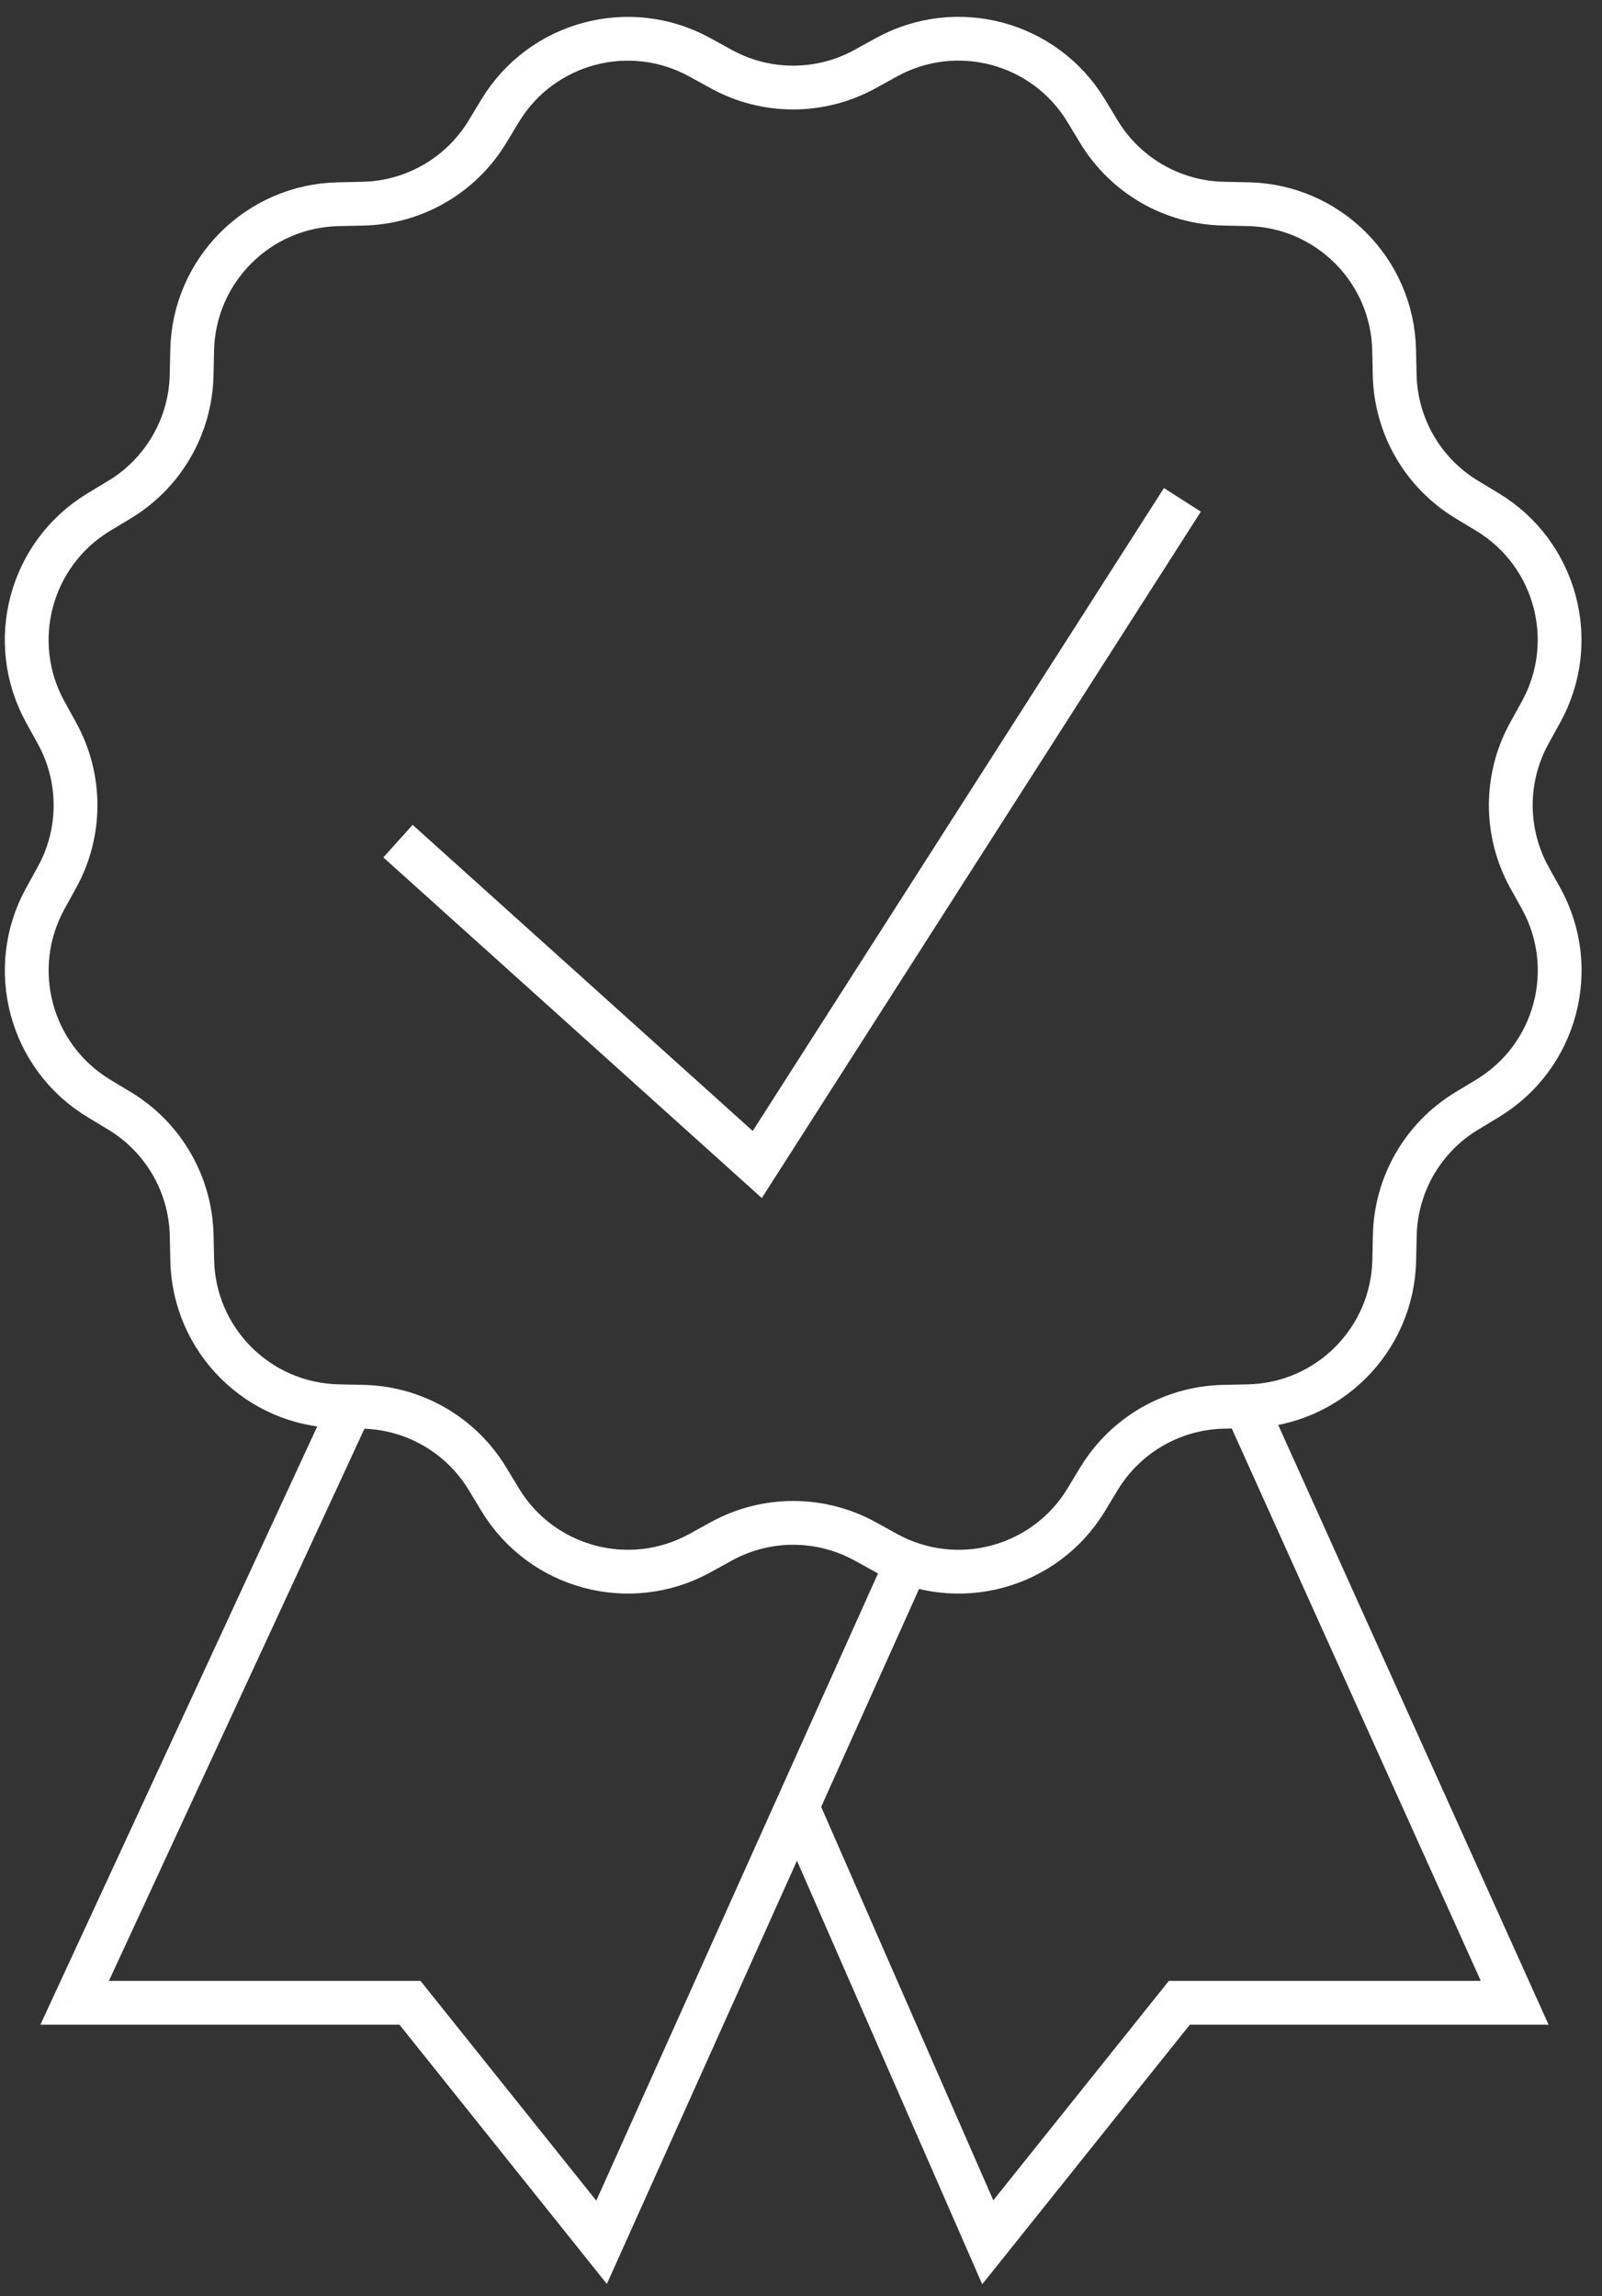
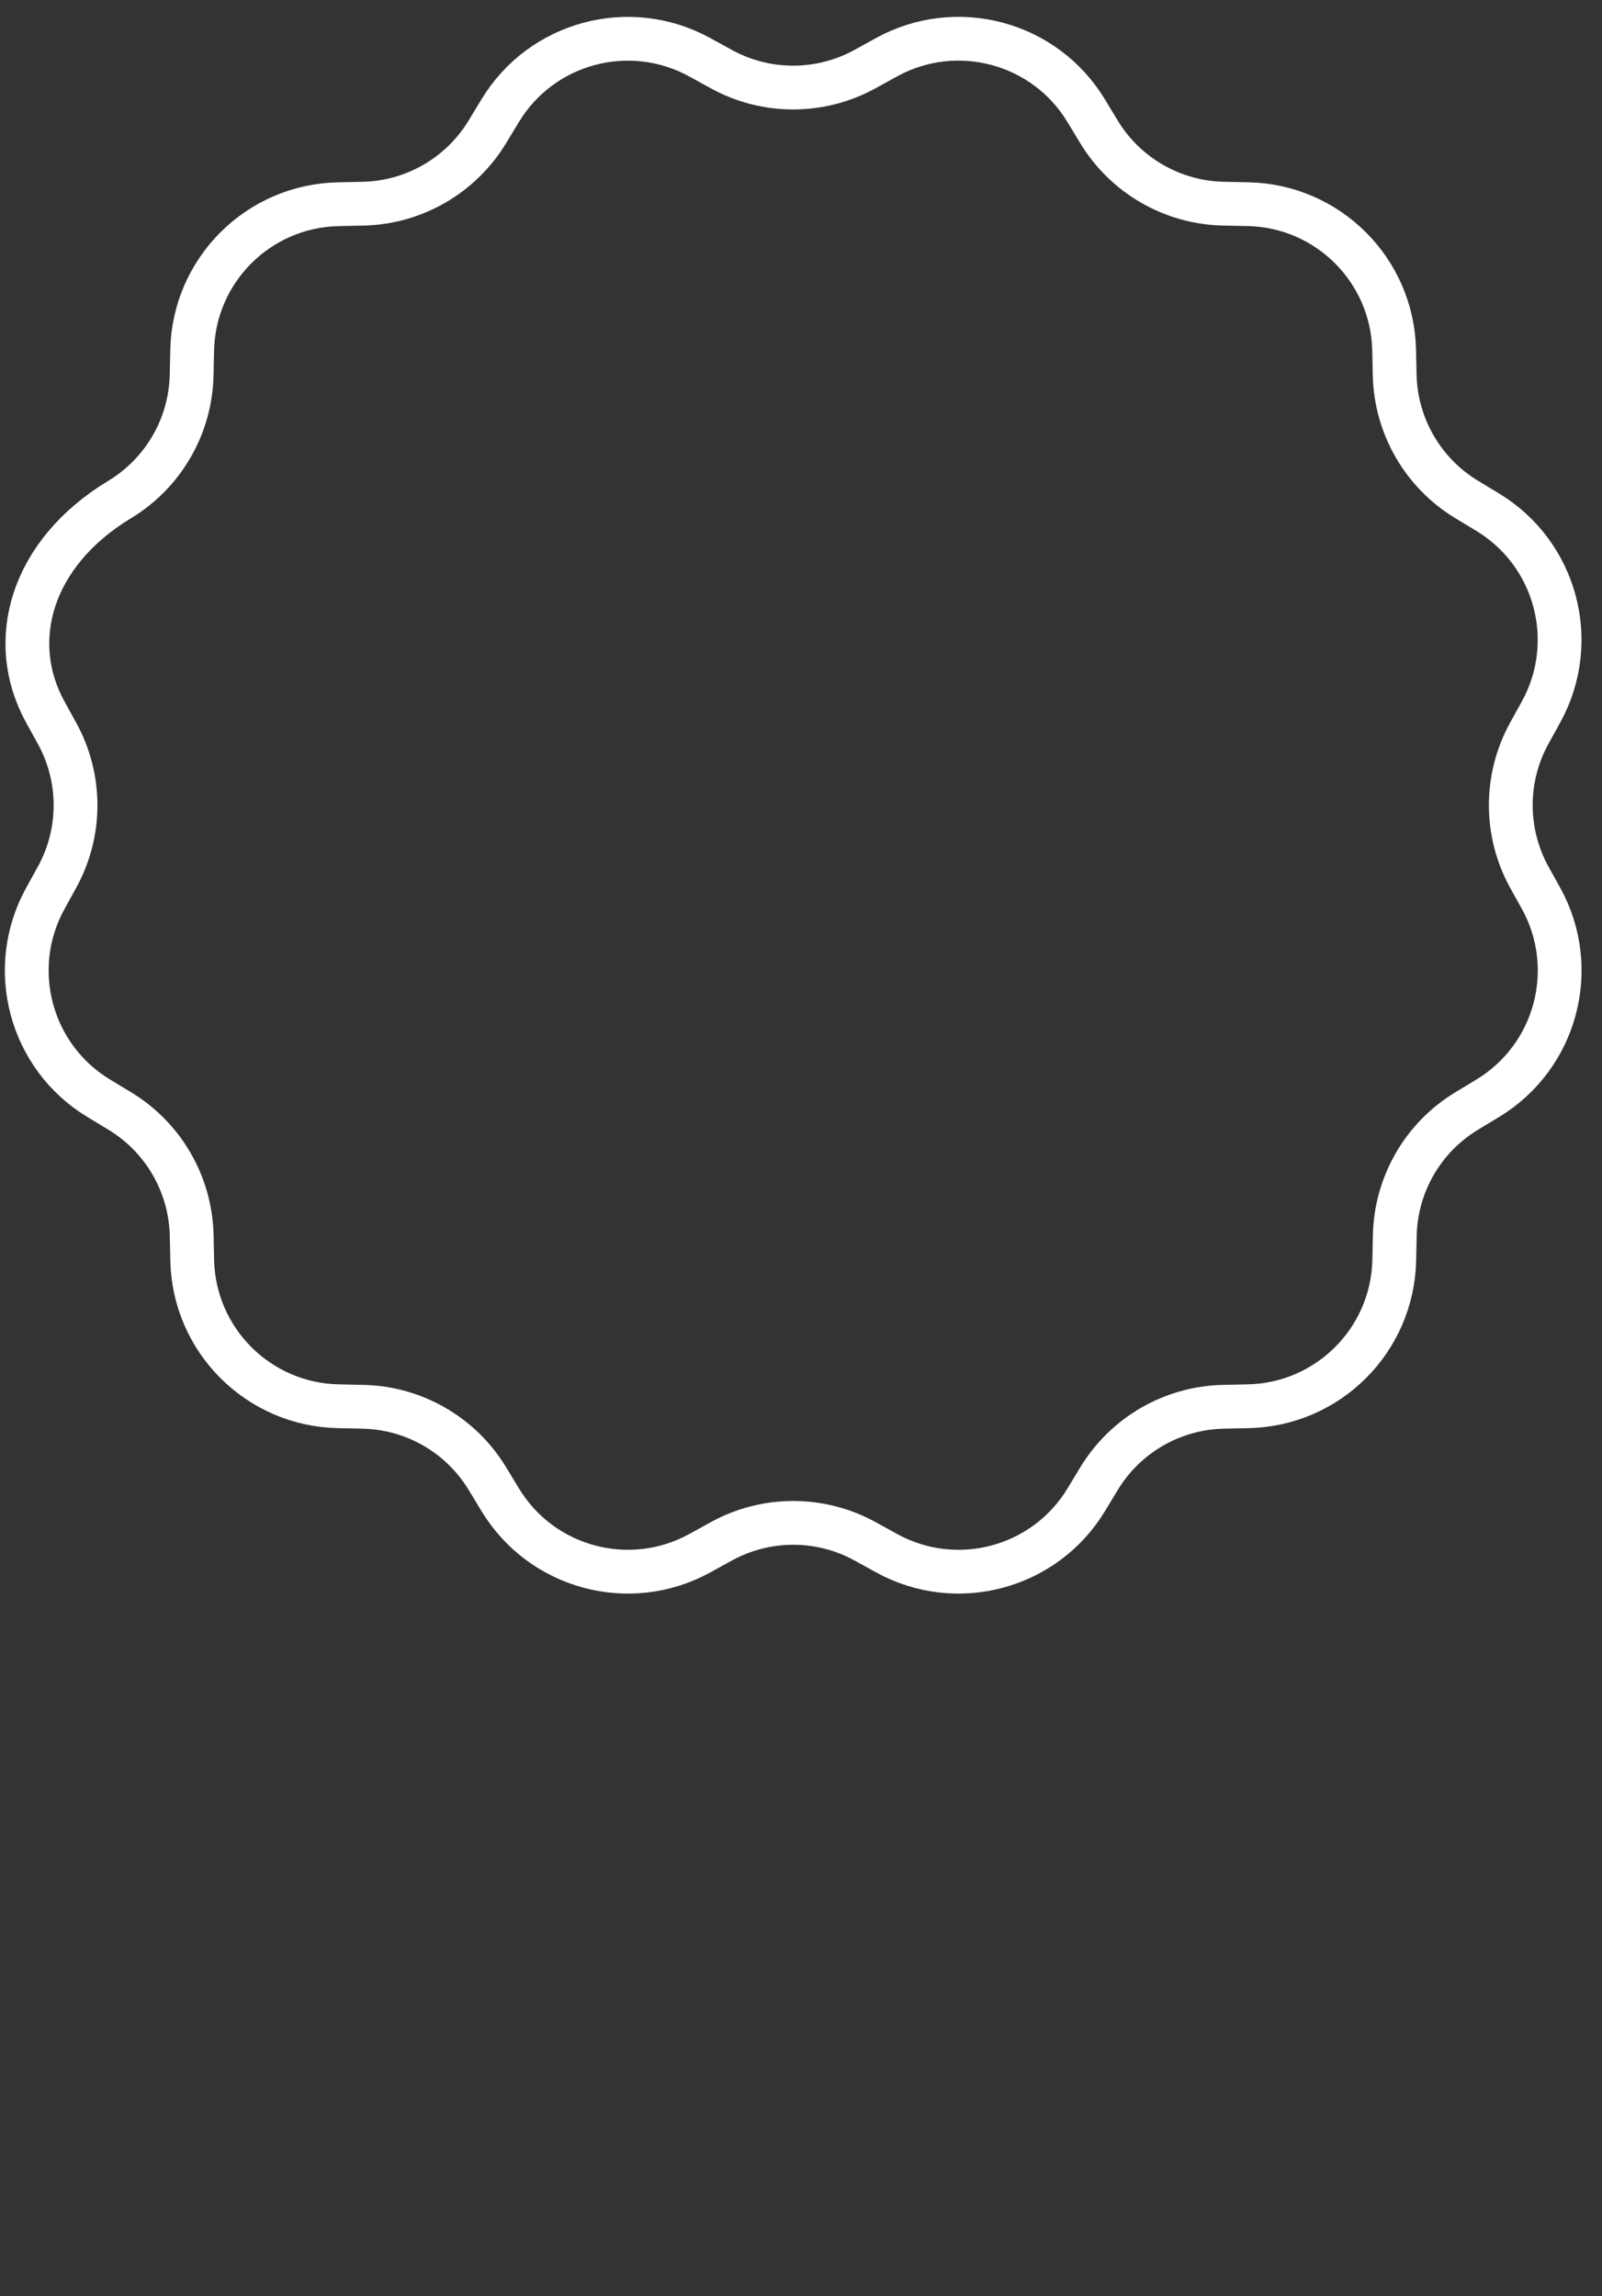
<svg xmlns="http://www.w3.org/2000/svg" width="60" height="86" viewBox="0 0 60 86" fill="none">
  <rect x="0" y="0" width="60" height="86" fill="#333333" stroke="none" />
-   <path d="M14.906 31.503L28.362 43.614L44.284 18.721" stroke="white" stroke-width="1.64" />
-   <path d="M2.796 75.01L2.052 74.665L1.513 75.83H2.796V75.01ZM15.355 75.01L15.995 74.498L15.749 74.19H15.355V75.01ZM22.531 83.98L21.891 84.493L22.729 85.541L23.279 84.316L22.531 83.98ZM36.995 83.98L36.244 84.309L36.787 85.552L37.635 84.493L36.995 83.98ZM44.171 75.01V74.19H43.777L43.531 74.498L44.171 75.01ZM56.73 75.01V75.83H57.999L57.477 74.673L56.73 75.01ZM12.393 52.319L2.052 74.665L3.54 75.354L13.882 53.008L12.393 52.319ZM2.796 75.83H15.355V74.19H2.796V75.83ZM14.714 75.522L21.891 84.493L23.171 83.468L15.995 74.498L14.714 75.522ZM23.279 84.316L34.879 58.491L33.383 57.819L21.783 83.644L23.279 84.316ZM29.175 68.15L36.244 84.309L37.746 83.652L30.677 67.492L29.175 68.15ZM37.635 84.493L44.811 75.522L43.531 74.498L36.355 83.468L37.635 84.493ZM44.171 75.83H56.73V74.19H44.171V75.83ZM57.477 74.673L47.305 52.109L45.81 52.783L55.982 75.347L57.477 74.673Z" fill="white" />
-   <path d="M57.276 32.852C56.353 31.175 56.353 29.14 57.276 27.463L57.72 26.659C59.164 24.033 58.281 20.733 55.716 19.181L54.93 18.706C53.292 17.714 52.275 15.954 52.235 14.04L52.215 13.121C52.154 10.123 49.74 7.708 46.742 7.647L45.823 7.628C43.909 7.588 42.147 6.571 41.157 4.933L40.681 4.147C39.13 1.582 35.83 0.699 33.204 2.143L32.4 2.586C30.722 3.51 28.688 3.51 27.011 2.586L26.209 2.145C23.582 0.701 20.283 1.583 18.731 4.149L18.255 4.935C17.263 6.573 15.503 7.59 13.589 7.629L12.671 7.649C9.673 7.71 7.258 10.125 7.197 13.123L7.177 14.041C7.138 15.956 6.12 17.718 4.482 18.708L3.696 19.183C1.133 20.735 0.248 24.034 1.693 26.661L2.136 27.465C3.06 29.142 3.06 31.177 2.136 32.854L1.694 33.656C0.25 36.282 1.133 39.582 3.698 41.134L4.484 41.609C6.122 42.601 7.139 44.361 7.179 46.276L7.199 47.194C7.26 50.192 9.674 52.607 12.672 52.668L13.591 52.688C15.505 52.727 17.267 53.744 18.257 55.382L18.733 56.168C20.285 58.732 23.584 59.616 26.21 58.172L27.014 57.729C28.692 56.805 30.726 56.805 32.404 57.729L33.207 58.172C35.834 59.616 39.133 58.734 40.685 56.168L41.16 55.382C42.153 53.744 43.913 52.727 45.827 52.688L46.745 52.668C49.743 52.607 52.158 50.192 52.219 47.194L52.239 46.276C52.278 44.361 53.295 42.599 54.934 41.609L55.719 41.134C58.283 39.582 59.167 36.282 57.723 33.656L57.276 32.852Z" stroke="white" stroke-width="1.64" stroke-linecap="round" />
+   <path d="M57.276 32.852C56.353 31.175 56.353 29.14 57.276 27.463L57.72 26.659C59.164 24.033 58.281 20.733 55.716 19.181L54.93 18.706C53.292 17.714 52.275 15.954 52.235 14.04L52.215 13.121C52.154 10.123 49.74 7.708 46.742 7.647L45.823 7.628C43.909 7.588 42.147 6.571 41.157 4.933L40.681 4.147C39.13 1.582 35.83 0.699 33.204 2.143L32.4 2.586C30.722 3.51 28.688 3.51 27.011 2.586L26.209 2.145C23.582 0.701 20.283 1.583 18.731 4.149L18.255 4.935C17.263 6.573 15.503 7.59 13.589 7.629L12.671 7.649C9.673 7.71 7.258 10.125 7.197 13.123L7.177 14.041C7.138 15.956 6.12 17.718 4.482 18.708C1.133 20.735 0.248 24.034 1.693 26.661L2.136 27.465C3.06 29.142 3.06 31.177 2.136 32.854L1.694 33.656C0.25 36.282 1.133 39.582 3.698 41.134L4.484 41.609C6.122 42.601 7.139 44.361 7.179 46.276L7.199 47.194C7.26 50.192 9.674 52.607 12.672 52.668L13.591 52.688C15.505 52.727 17.267 53.744 18.257 55.382L18.733 56.168C20.285 58.732 23.584 59.616 26.21 58.172L27.014 57.729C28.692 56.805 30.726 56.805 32.404 57.729L33.207 58.172C35.834 59.616 39.133 58.734 40.685 56.168L41.16 55.382C42.153 53.744 43.913 52.727 45.827 52.688L46.745 52.668C49.743 52.607 52.158 50.192 52.219 47.194L52.239 46.276C52.278 44.361 53.295 42.599 54.934 41.609L55.719 41.134C58.283 39.582 59.167 36.282 57.723 33.656L57.276 32.852Z" stroke="white" stroke-width="1.64" stroke-linecap="round" />
</svg>